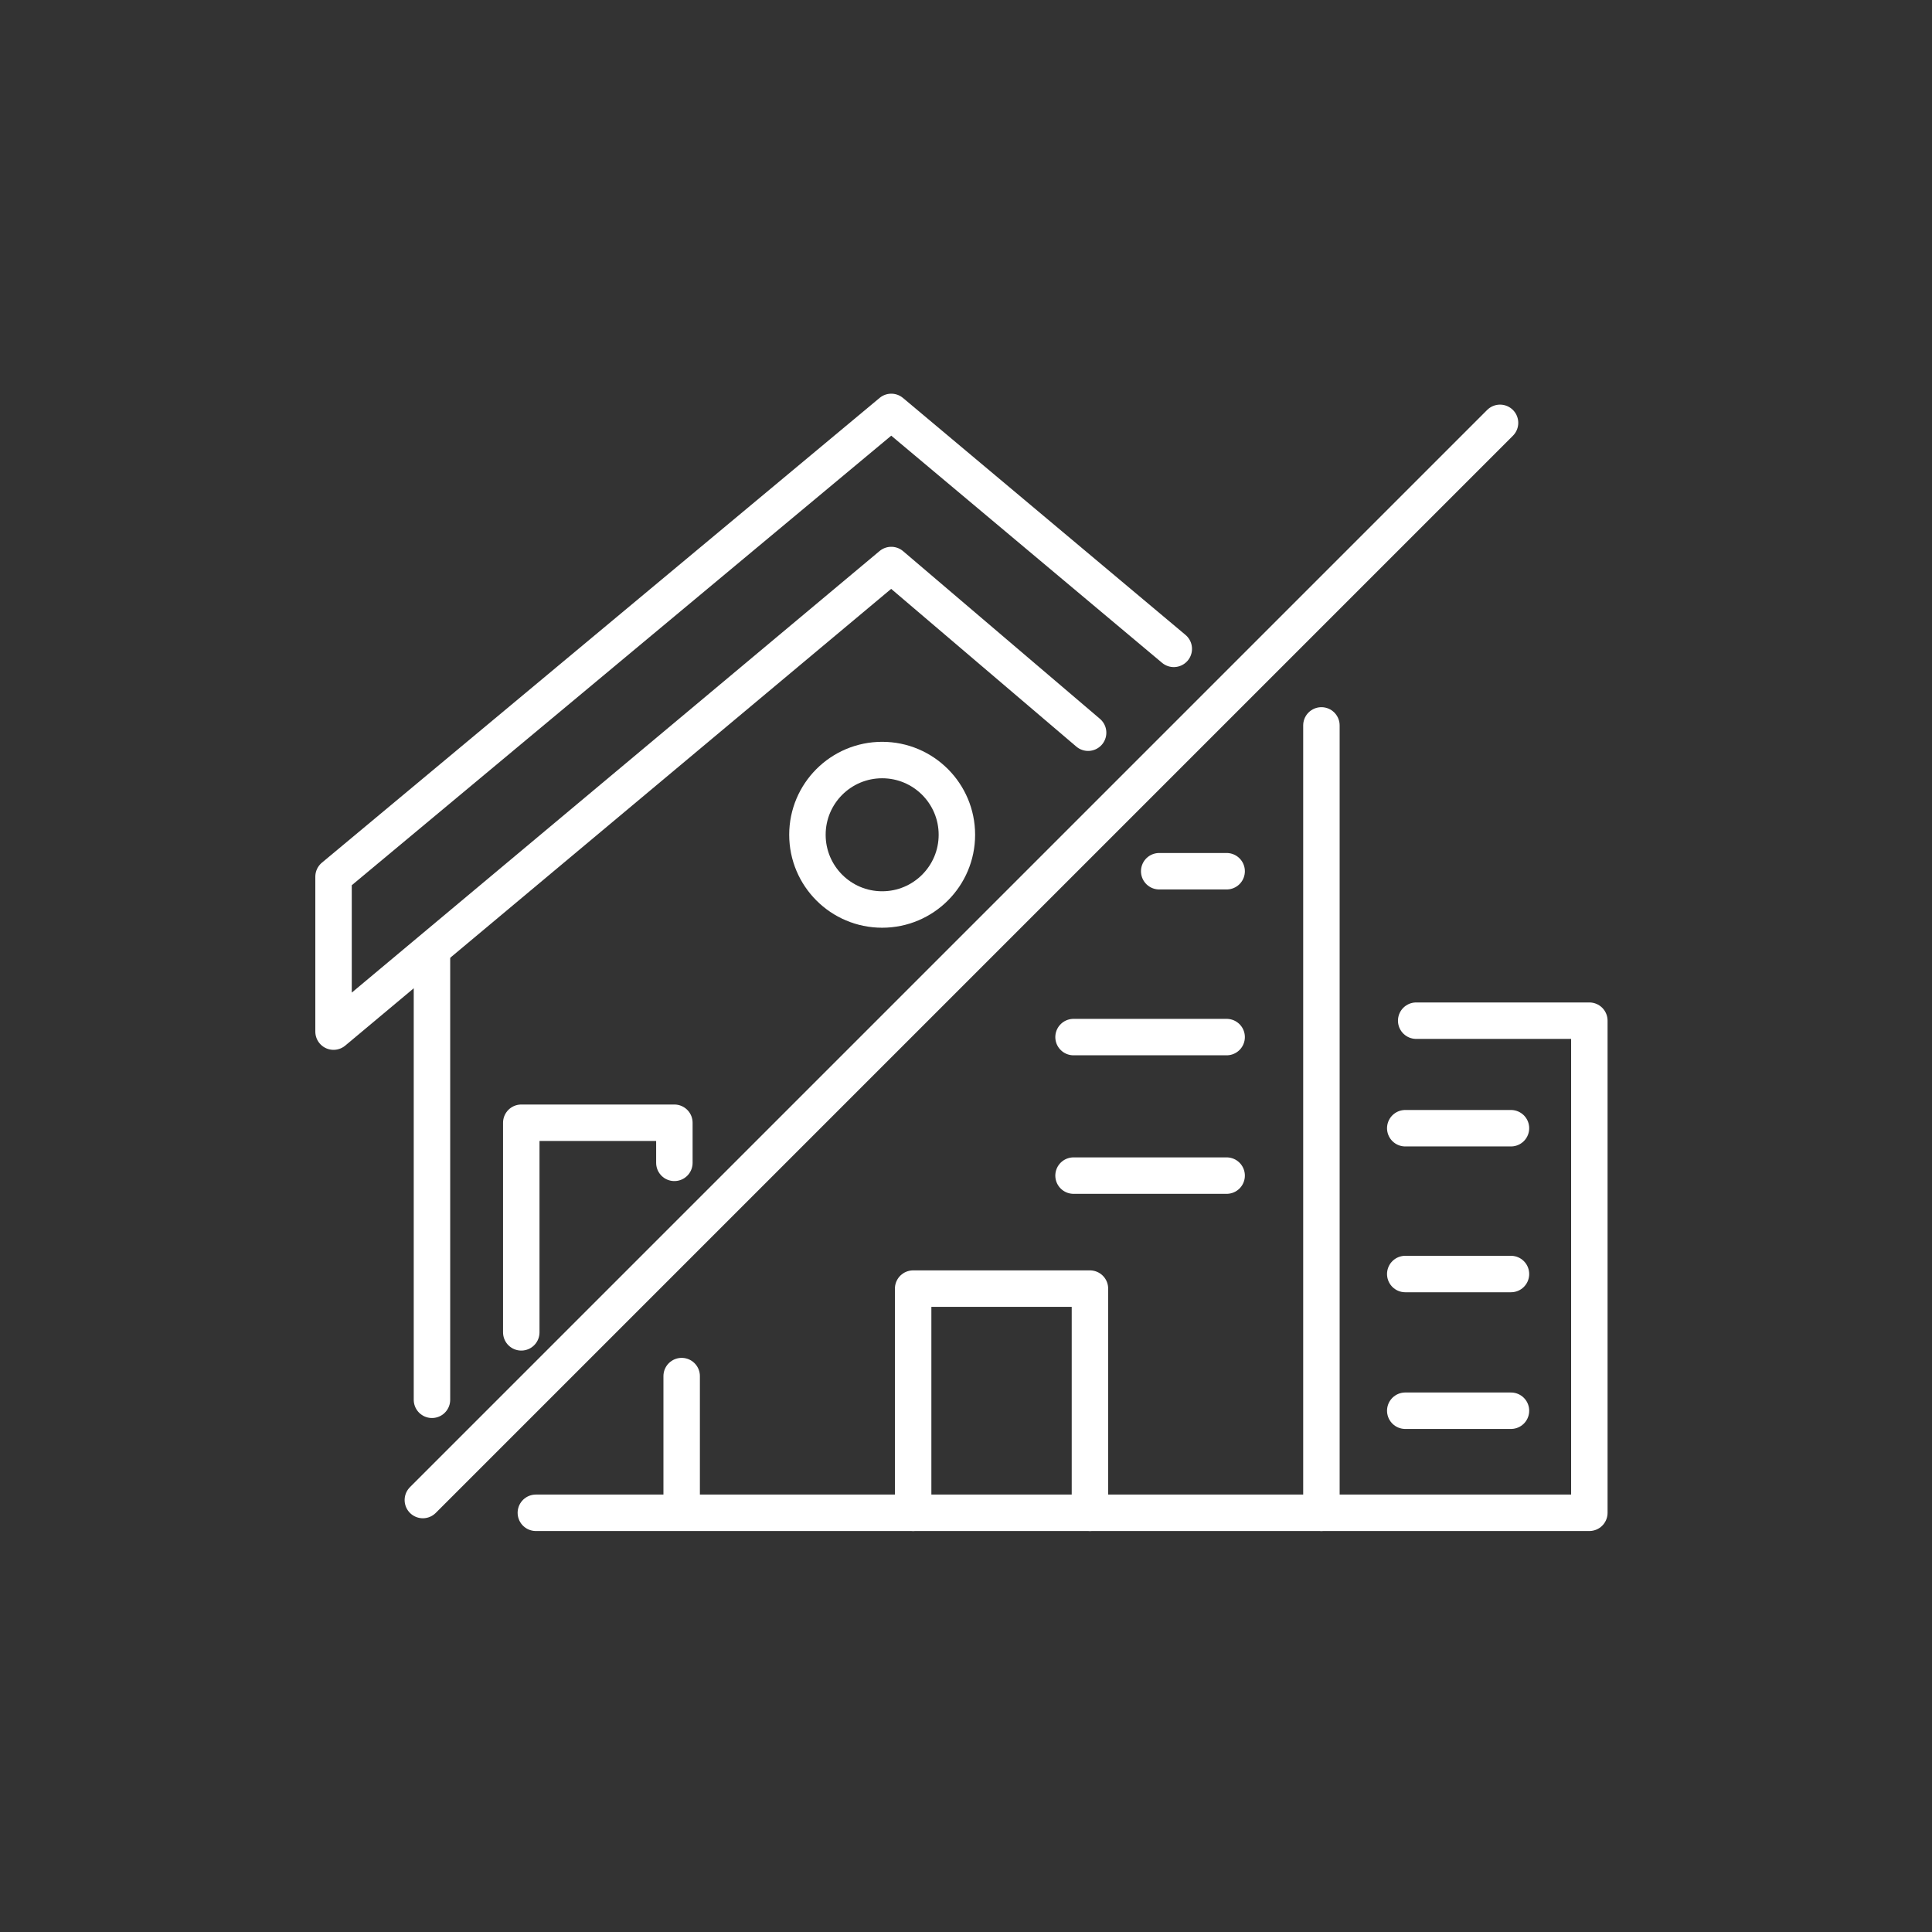
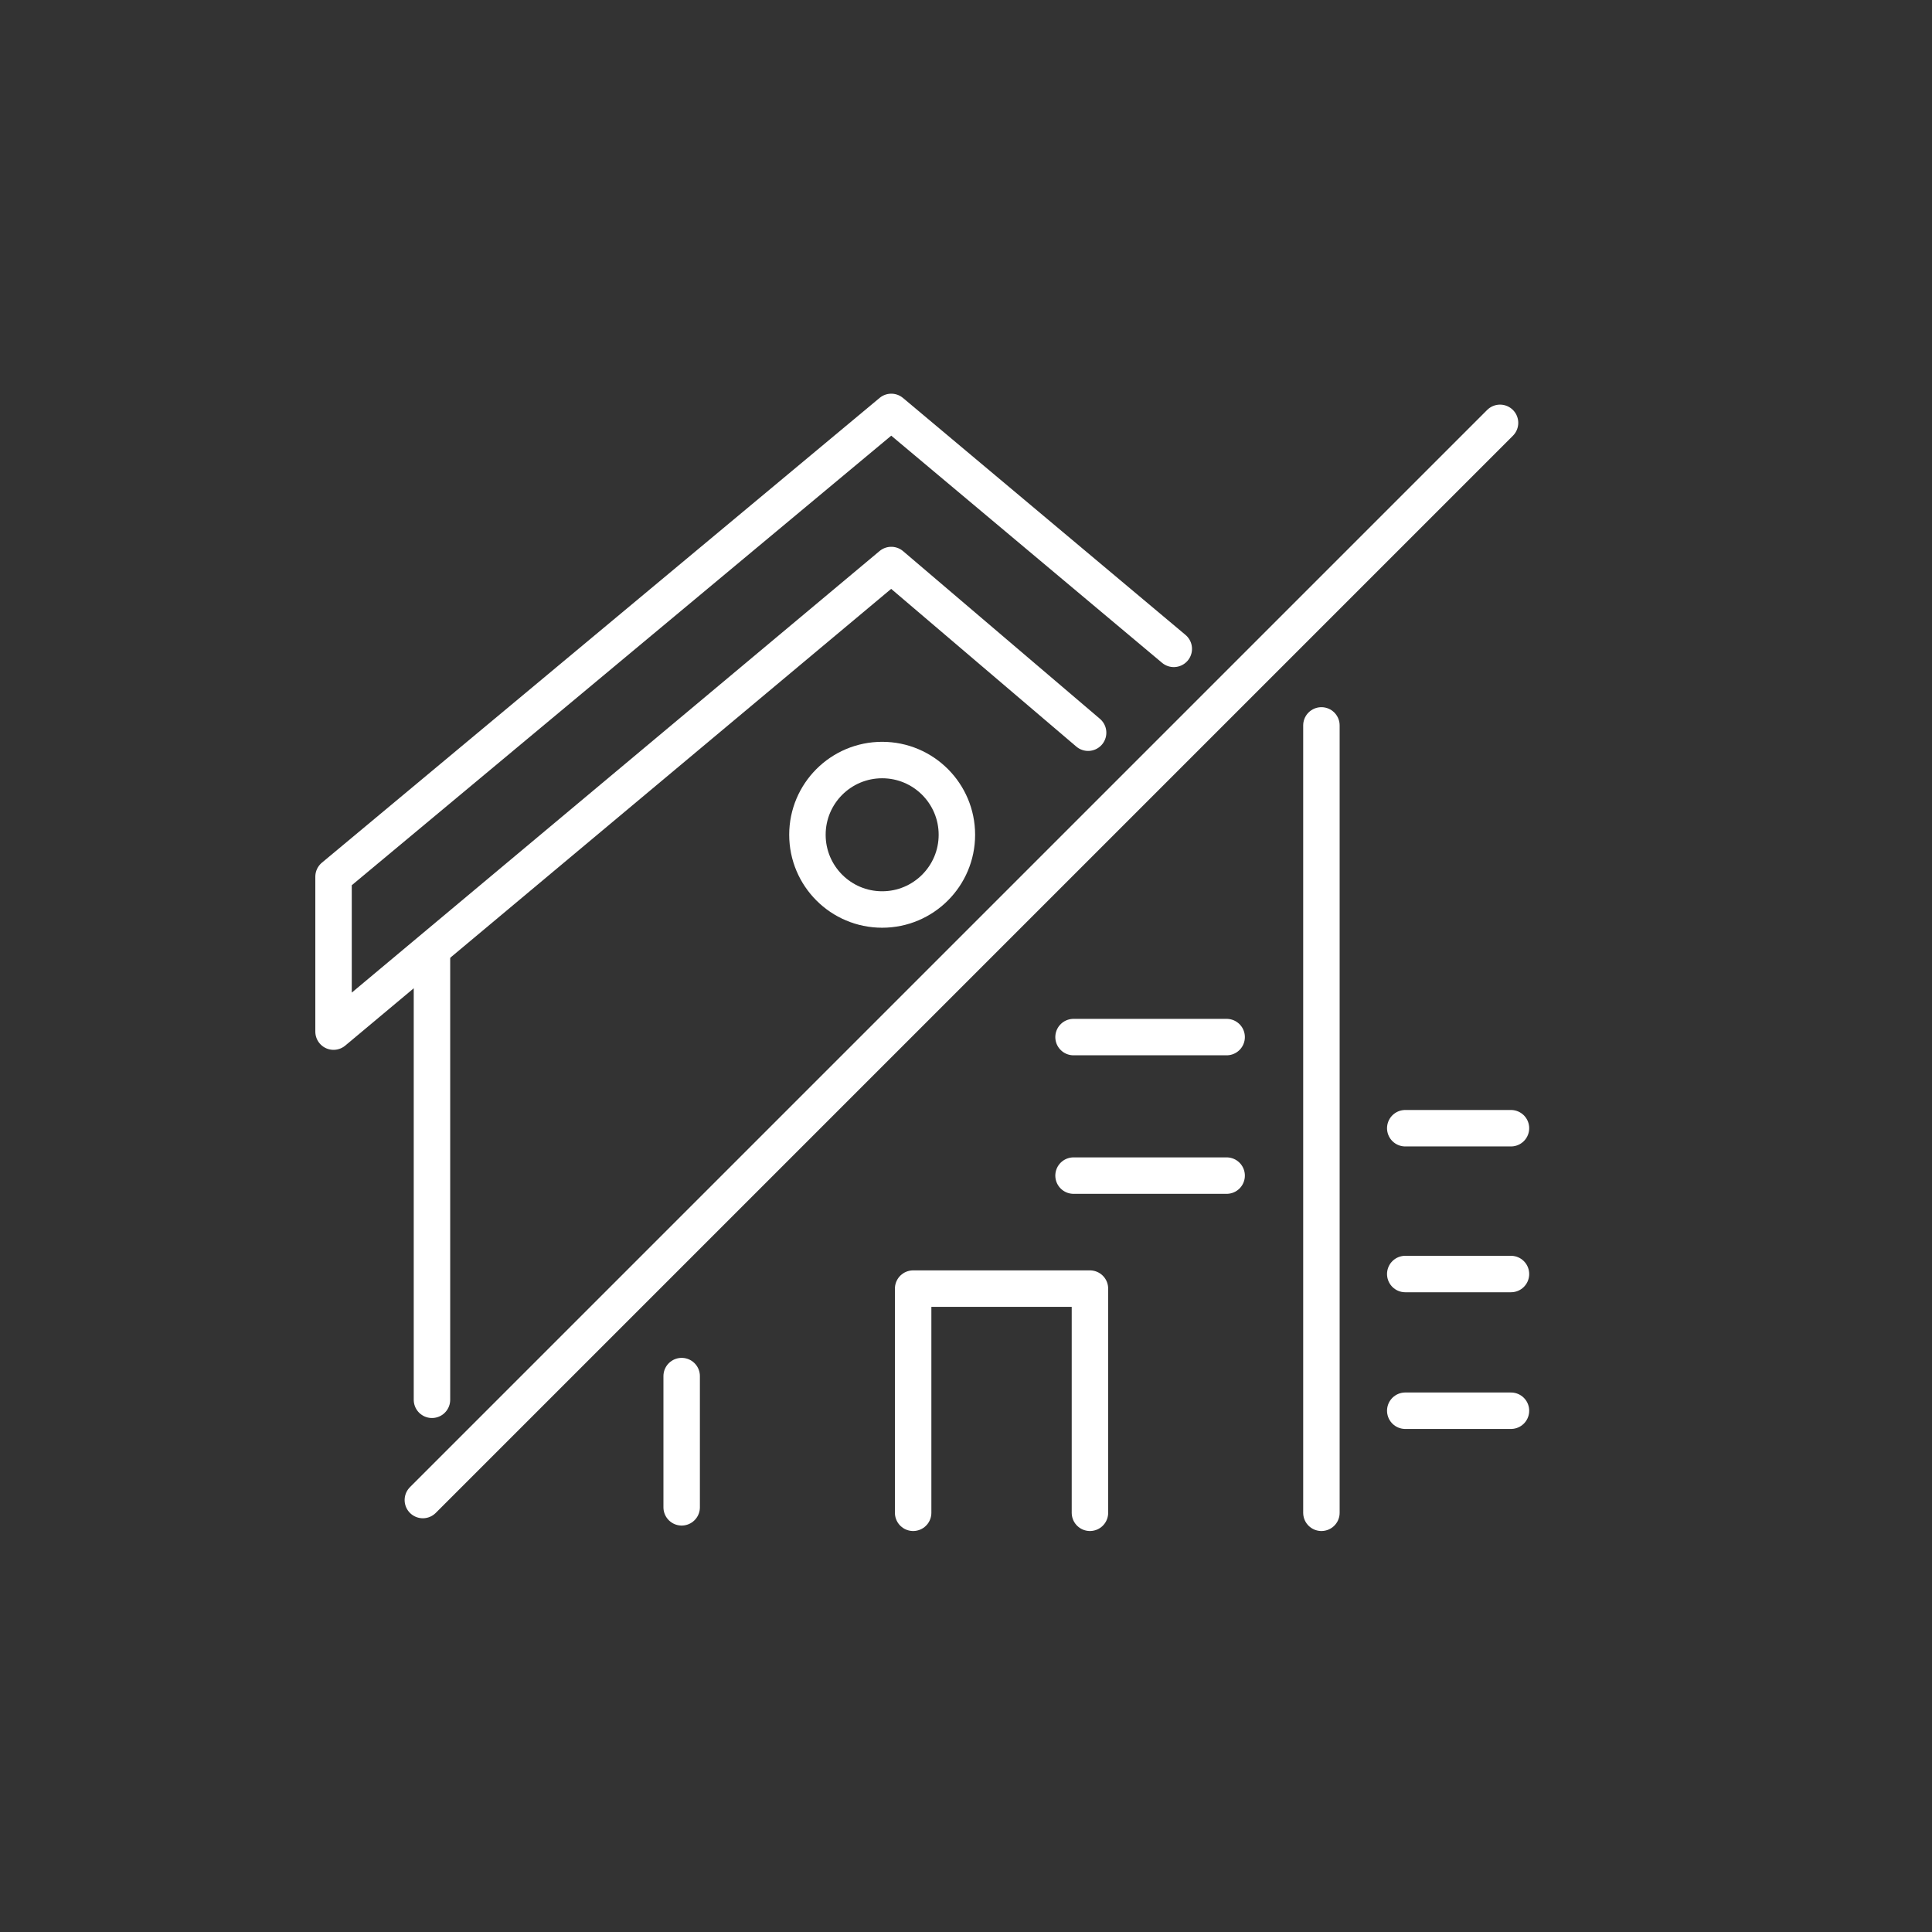
<svg xmlns="http://www.w3.org/2000/svg" id="Calque_1" version="1.1" viewBox="0 0 106 106">
  <rect x="0" y="0" width="106" height="106" fill="#333333" stroke="none" />
  <defs>
    <style>
      .st0 {
        fill: none;
        stroke: #fff;
        stroke-linecap: round;
        stroke-linejoin: round;
        stroke-width: 2px;
      }
    </style>
  </defs>
  <line class="st0" x1="23.2" y1="82.3" x2="82.3" y2="23.2" />
  <g>
    <g>
      <line class="st0" x1="37.4" y1="75.5" x2="37.4" y2="82.7" />
      <line class="st0" x1="72.5" y1="83" x2="72.5" y2="39.8" />
-       <line class="st0" x1="67.3" y1="47.8" x2="63.6" y2="47.8" />
      <line class="st0" x1="67.3" y1="56.9" x2="58.9" y2="56.9" />
      <line class="st0" x1="67.3" y1="64.5" x2="58.9" y2="64.5" />
      <polyline class="st0" points="59.8 83 59.8 70.7 50.1 70.7 50.1 83" />
-       <polyline class="st0" points="77.7 56 87.2 56 87.2 61.2 87.2 73.1 87.2 83 29.4 83" />
      <line class="st0" x1="82.9" y1="61.9" x2="77.1" y2="61.9" />
      <line class="st0" x1="82.9" y1="69.9" x2="77.1" y2="69.9" />
      <line class="st0" x1="82.9" y1="77.4" x2="77.1" y2="77.4" />
    </g>
    <g>
      <line class="st0" x1="23.7" y1="76.8" x2="23.7" y2="52.2" />
      <polyline class="st0" points="59.7 40.2 48.9 31 18.3 56.6 18.3 48.1 48.9 22.6 64.4 35.6" />
-       <polyline class="st0" points="28.6 73.1 28.6 61.6 37 61.6 37 63.8" />
    </g>
    <circle class="st0" cx="48.4" cy="45.8" r="4.1" />
  </g>
</svg>